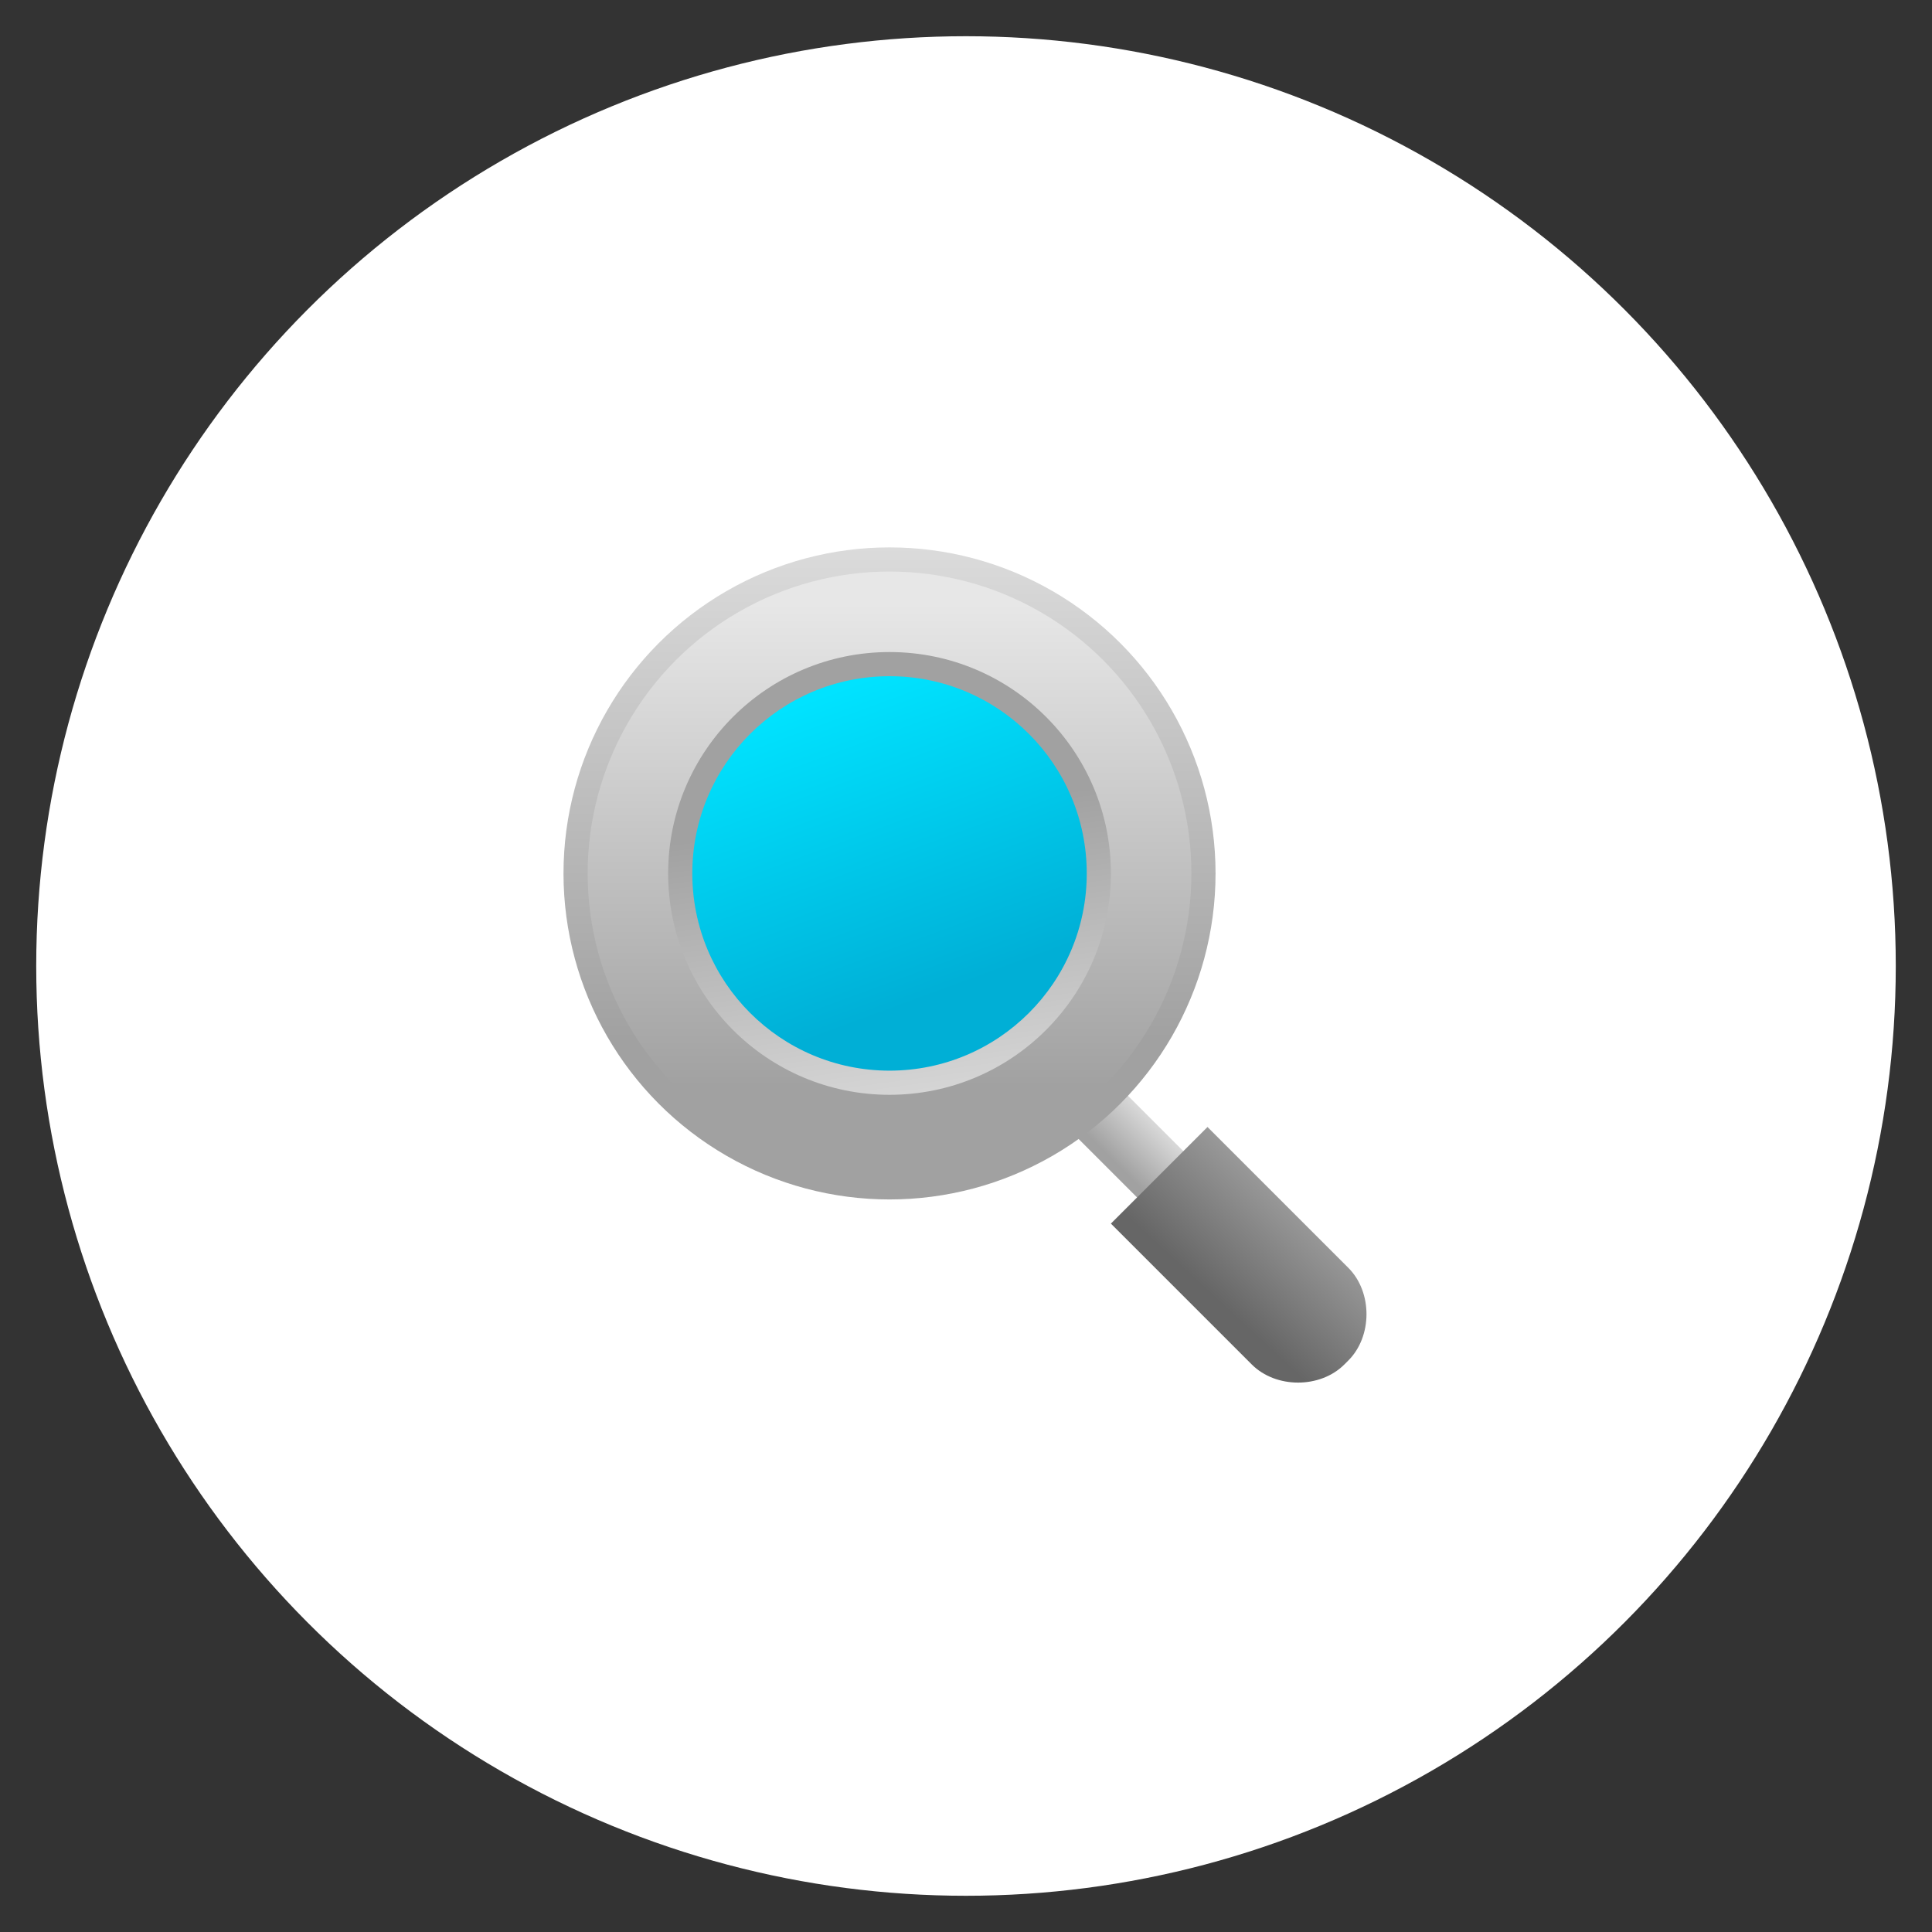
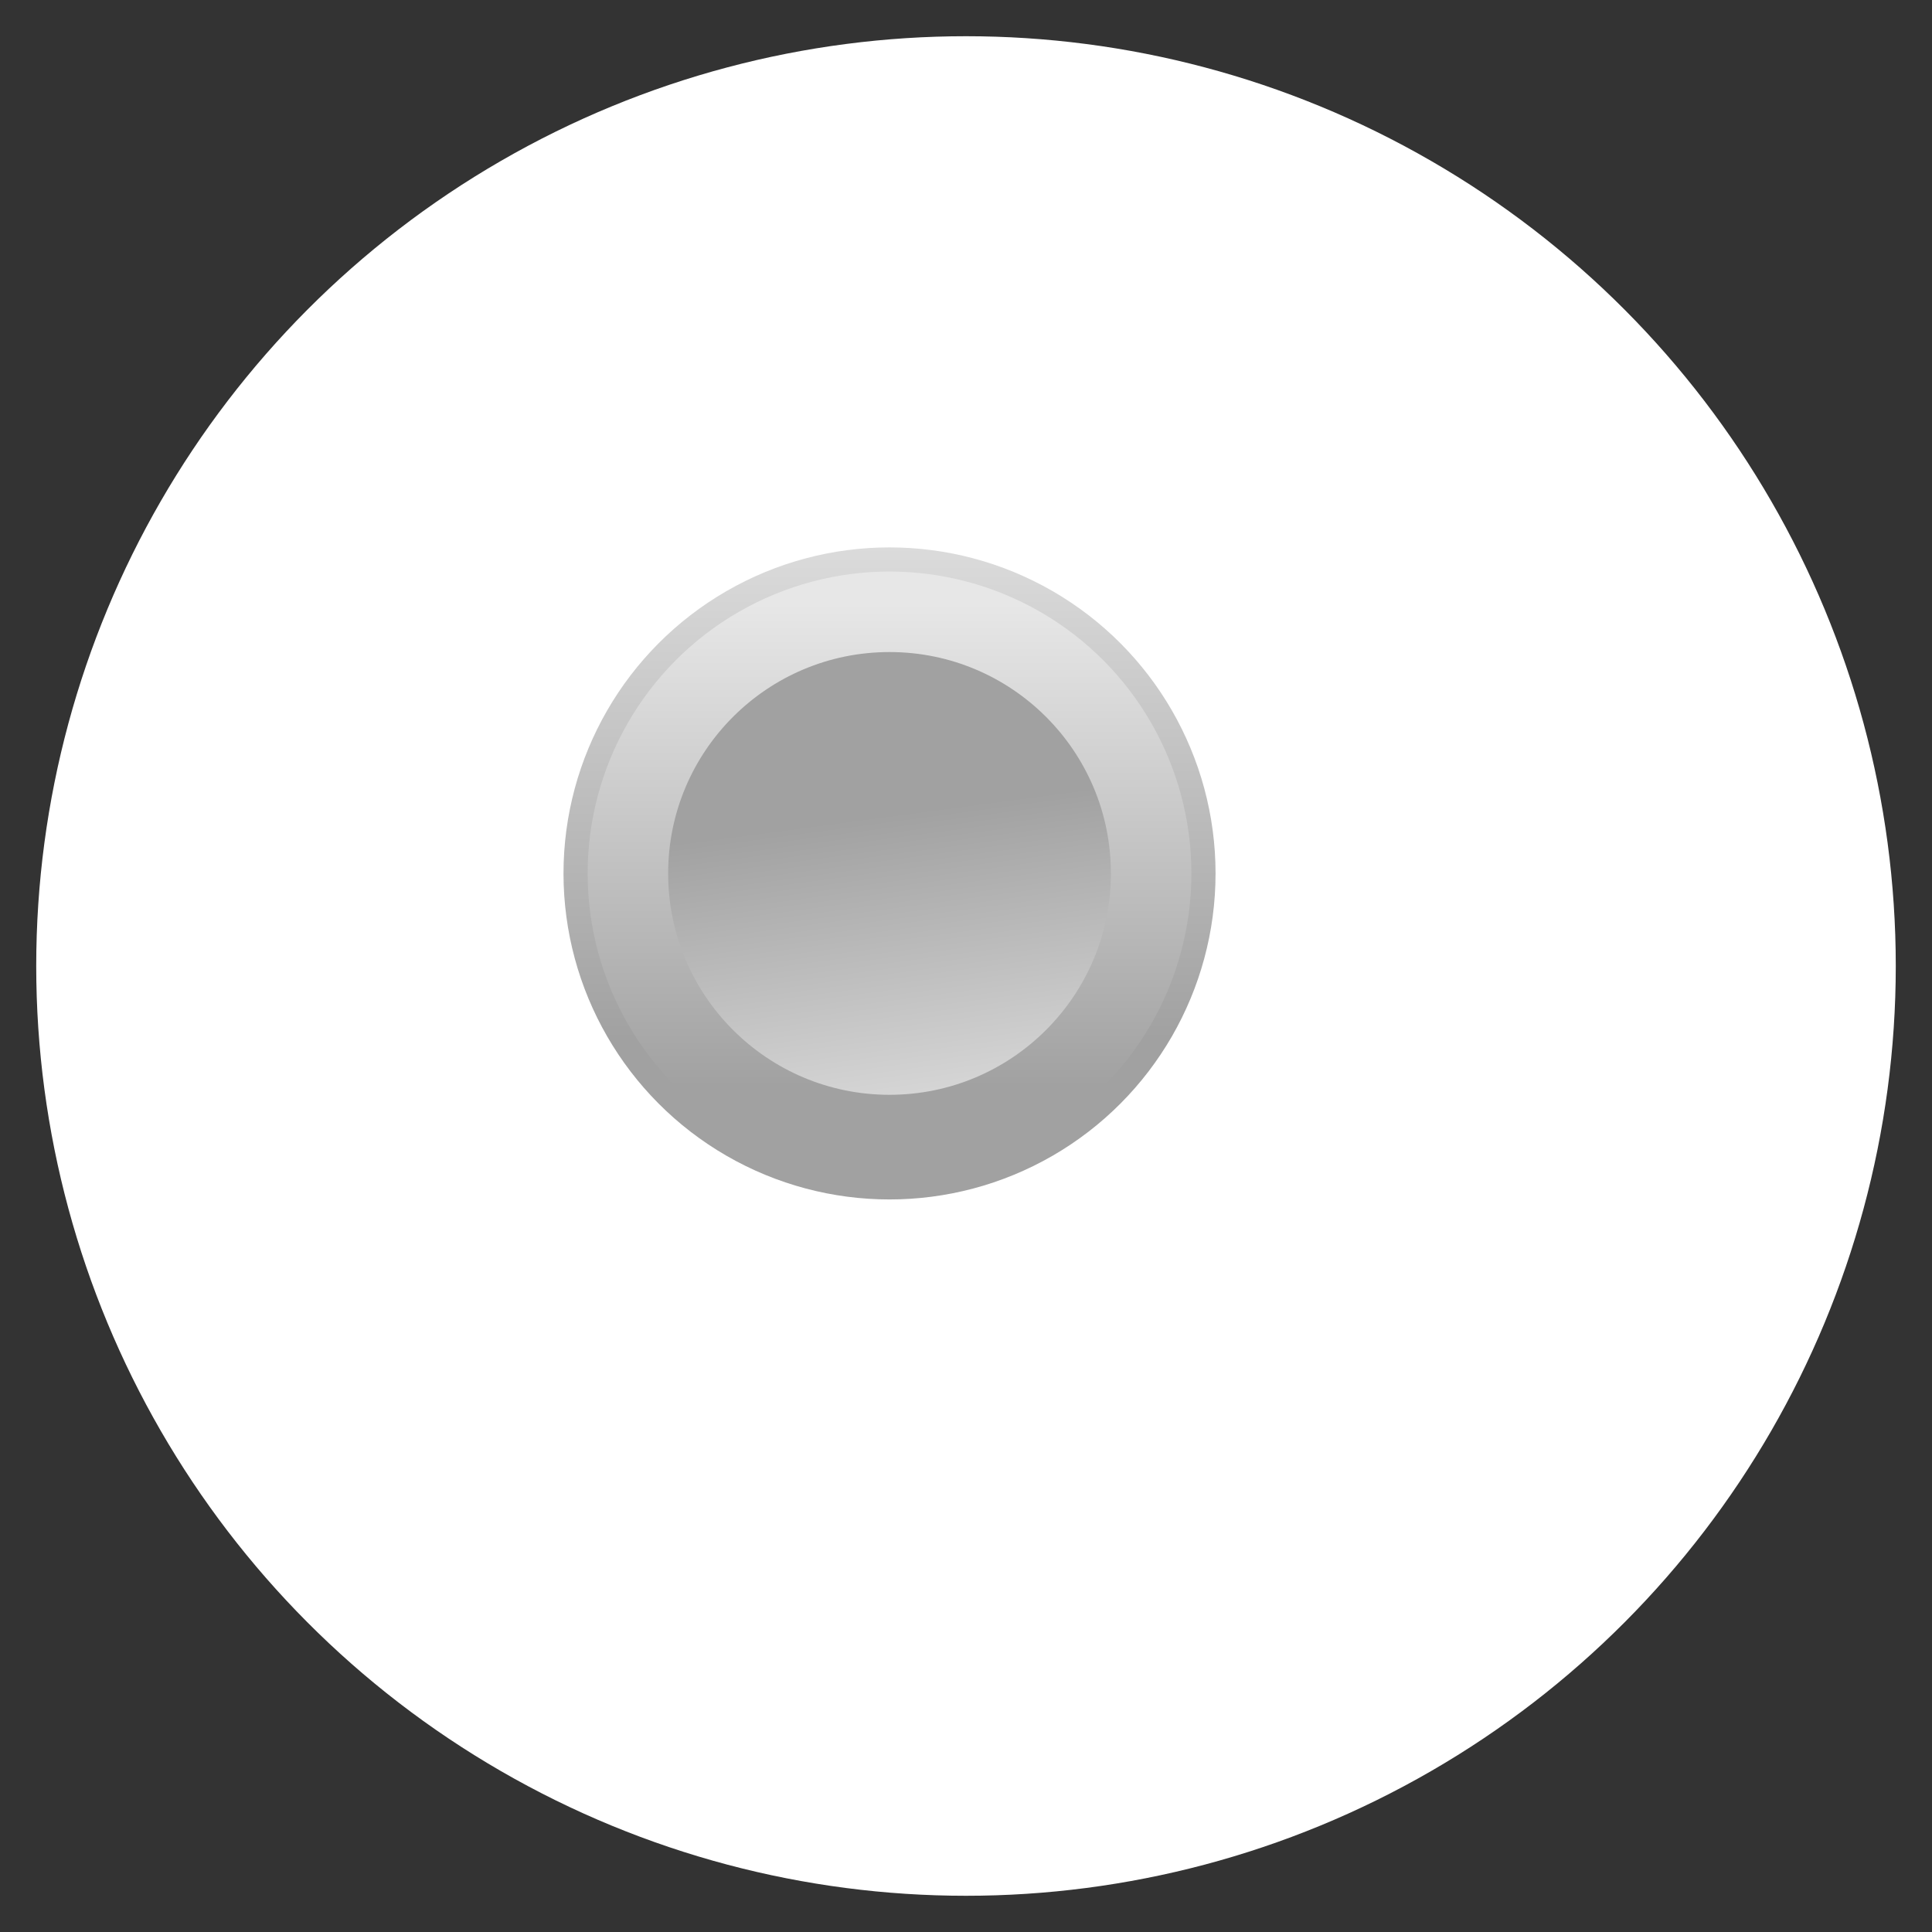
<svg xmlns="http://www.w3.org/2000/svg" id="Layer_1" x="0px" y="0px" viewBox="0 0 48 48" style="enable-background:new 0 0 48 48;" xml:space="preserve">
  <rect x="0" y="0" width="48" height="48" fill="#333333" stroke="none" />
  <style type="text/css">	.st0{fill:#FFFFFF;}	.st1{fill:url(#SVGID_1_);}	.st2{fill:#D3EA77;}	.st3{fill:#87A532;}	.st4{fill:url(#SVGID_00000057149174349785999380000006826695089424686731_);}	.st5{fill:url(#SVGID_00000090274684679628946510000008222738280313613494_);}	.st6{fill:url(#SVGID_00000077297895246055513310000009213756371727904693_);}	.st7{fill:url(#SVGID_00000099660287719024593100000008982236724238297250_);}	.st8{fill:url(#SVGID_00000022524334292855441970000015915573092834016164_);}	.st9{fill:url(#SVGID_00000052078535328369105990000006694612672336977285_);}	.st10{fill:url(#SVGID_00000012444975228432013050000018109736595586726538_);}	.st11{fill:url(#SVGID_00000150094629772703513820000014252846450333424030_);}	.st12{fill:url(#SVGID_00000062167791960583083690000009053975961601141951_);}	.st13{fill:url(#SVGID_00000034088197769953929010000015955241498265161656_);}	.st14{fill:url(#SVGID_00000064311882983140852180000002024454762557878960_);}	.st15{fill:url(#SVGID_00000106140395558557200450000003717058268151202238_);}	.st16{fill:url(#SVGID_00000027605088723247059240000007424825094474672557_);}	.st17{fill:url(#SVGID_00000083062142490886854430000014148415811203983013_);}	.st18{fill:url(#SVGID_00000027577079606920075890000009555435191056064662_);}	.st19{fill:url(#SVGID_00000168092482204907986980000006882664176591168928_);}	.st20{fill:url(#SVGID_00000063602793462360019560000001167253494562804652_);}	.st21{fill:url(#SVGID_00000138542238820278744400000014908929889545521309_);}	.st22{fill:url(#SVGID_00000009574201036815197140000004666638907723609771_);}	.st23{fill:#CC7C33;}	.st24{fill:#FFE996;}	.st25{fill:url(#SVGID_00000088845132618518589520000000702491787139208328_);}	.st26{fill:url(#SVGID_00000142167637826660010120000009532484167216550017_);}	.st27{fill:url(#SVGID_00000012469419540725171780000010824182290808096430_);}	.st28{fill:#E09D20;}	.st29{fill:url(#SVGID_00000150808623150537238430000012425971584272034719_);}	.st30{fill:#E1EAF6;}	.st31{fill:url(#SVGID_00000163037742753221276790000018187399679223602068_);}	.st32{fill:#A7C1DB;}	.st33{fill:url(#SVGID_00000147206114169271456390000005212424874671799176_);}	.st34{fill:url(#SVGID_00000121258752581478770070000011833199611100524694_);}	.st35{fill:url(#SVGID_00000079481441217704478700000003036991661714920080_);}	.st36{fill:#C2C2C2;}	.st37{fill:url(#SVGID_00000004523203351615712480000016093368159408447876_);}	.st38{fill:url(#SVGID_00000122715743610476373610000001739575765028115871_);}	.st39{fill:url(#SVGID_00000075164364342405533700000003901636078738543272_);}	.st40{fill:url(#SVGID_00000147929629653636654710000003514472542090613148_);}	.st41{fill:url(#SVGID_00000072972233799343298500000016738942748029042874_);}	.st42{fill:url(#SVGID_00000075850890239493878210000005174499541281126810_);}	.st43{fill:url(#SVGID_00000053539751280846256510000001467356789581419923_);}	.st44{fill:url(#SVGID_00000010272924689511170920000001122772481373277843_);}	.st45{fill:url(#SVGID_00000071557719042434329070000004366231024400029361_);}	.st46{fill:#333333;}	.st47{fill:#E6E6E6;}	.st48{fill:#808080;}	.st49{fill:url(#SVGID_00000072989825022246546400000016635399040627801994_);}	.st50{fill:url(#SVGID_00000083070499514564314950000016868690772932473778_);}	.st51{fill:url(#SVGID_00000017511101056022646050000004116940020833209018_);}	.st52{fill:url(#SVGID_00000057135467102235337930000015418606867888486589_);}	.st53{fill:url(#SVGID_00000077320097344124829850000003414303651957817250_);}	.st54{fill:url(#SVGID_00000132079176087544677010000006111969090089684133_);}	.st55{fill:url(#SVGID_00000132801586542729687480000000748553111135184808_);}	.st56{fill:url(#SVGID_00000168108560905176767510000017768959276720838278_);}	.st57{fill:url(#SVGID_00000068649668604196003460000009217475096162467754_);}	.st58{fill:url(#SVGID_00000026141759317681078860000011869141427869154212_);}</style>
  <circle class="st0" cx="24" cy="24" r="22.1" />
  <circle class="st0" cx="24" cy="24" r="23.1" />
  <g>
    <g id="icons_00000050651229861677454860000011337216598438851974_">
      <g id="Layer_3_00000170994691373338946430000014977503929246170498_">
        <linearGradient id="SVGID_1_" gradientUnits="userSpaceOnUse" x1="85.805" y1="-444.739" x2="85.805" y2="-446.198" gradientTransform="matrix(0.707 0.707 0.707 -0.707 283.248 -346.495)">
          <stop offset="0" style="stop-color:#DBDBDB" />
          <stop offset="1" style="stop-color:#A1A1A1" />
        </linearGradient>
-         <polygon class="st1" points="26.6,28.1 27.8,27 31.1,30.3 30,31.5    " />
        <linearGradient id="SVGID_00000035502501774482437340000008822826228642795393_" gradientUnits="userSpaceOnUse" x1="-167.955" y1="-356.348" x2="-165.774" y2="-353.995" gradientTransform="matrix(1 0 0 -1 198.25 -324)">
          <stop offset="0" style="stop-color:#666666" />
          <stop offset="1" style="stop-color:#9D9D9D" />
        </linearGradient>
-         <path style="fill:url(#SVGID_00000035502501774482437340000008822826228642795393_);" d="M31.1,33.9l-3.5-3.5L30,28l3.5,3.5    c0.6,0.6,0.6,1.7,0,2.3c0,0,0,0,0,0l-0.1,0.1C32.8,34.5,31.7,34.5,31.1,33.9z" />
        <linearGradient id="SVGID_00000013880011312000982510000001003810165957061541_" gradientUnits="userSpaceOnUse" x1="-176.141" y1="-337.577" x2="-176.141" y2="-349.808" gradientTransform="matrix(1 0 0 -1 198.25 -324)">
          <stop offset="0" style="stop-color:#DBDBDB" />
          <stop offset="1" style="stop-color:#A1A1A1" />
        </linearGradient>
        <circle style="fill:url(#SVGID_00000013880011312000982510000001003810165957061541_);" cx="22.1" cy="21.7" r="8.1" />
        <linearGradient id="SVGID_00000044889300649911364800000008768850339358832257_" gradientUnits="userSpaceOnUse" x1="-176.141" y1="-339.011" x2="-176.141" y2="-351.003" gradientTransform="matrix(1 0 0 -1 198.25 -324)">
          <stop offset="0" style="stop-color:#E7E7E7" />
          <stop offset="1" style="stop-color:#A1A1A1" />
        </linearGradient>
        <circle style="fill:url(#SVGID_00000044889300649911364800000008768850339358832257_);" cx="22.1" cy="21.7" r="7.5" />
        <linearGradient id="SVGID_00000012459312502684480050000012780675014149493182_" gradientUnits="userSpaceOnUse" x1="-175.314" y1="-351.917" x2="-176.337" y2="-344.251" gradientTransform="matrix(1 0 0 -1 198.25 -324)">
          <stop offset="0" style="stop-color:#DBDBDB" />
          <stop offset="1" style="stop-color:#A1A1A1" />
        </linearGradient>
        <circle style="fill:url(#SVGID_00000012459312502684480050000012780675014149493182_);" cx="22.1" cy="21.7" r="5.5" />
        <linearGradient id="SVGID_00000018208598501240791650000006733323549599066297_" gradientUnits="userSpaceOnUse" x1="-177.782" y1="-341.249" x2="-175.035" y2="-348.728" gradientTransform="matrix(1 0 0 -1 198.25 -324)">
          <stop offset="0" style="stop-color:#00E3FF" />
          <stop offset="1" style="stop-color:#00AFD6" />
        </linearGradient>
-         <circle style="fill:url(#SVGID_00000018208598501240791650000006733323549599066297_);" cx="22.1" cy="21.7" r="4.9" />
      </g>
    </g>
  </g>
</svg>